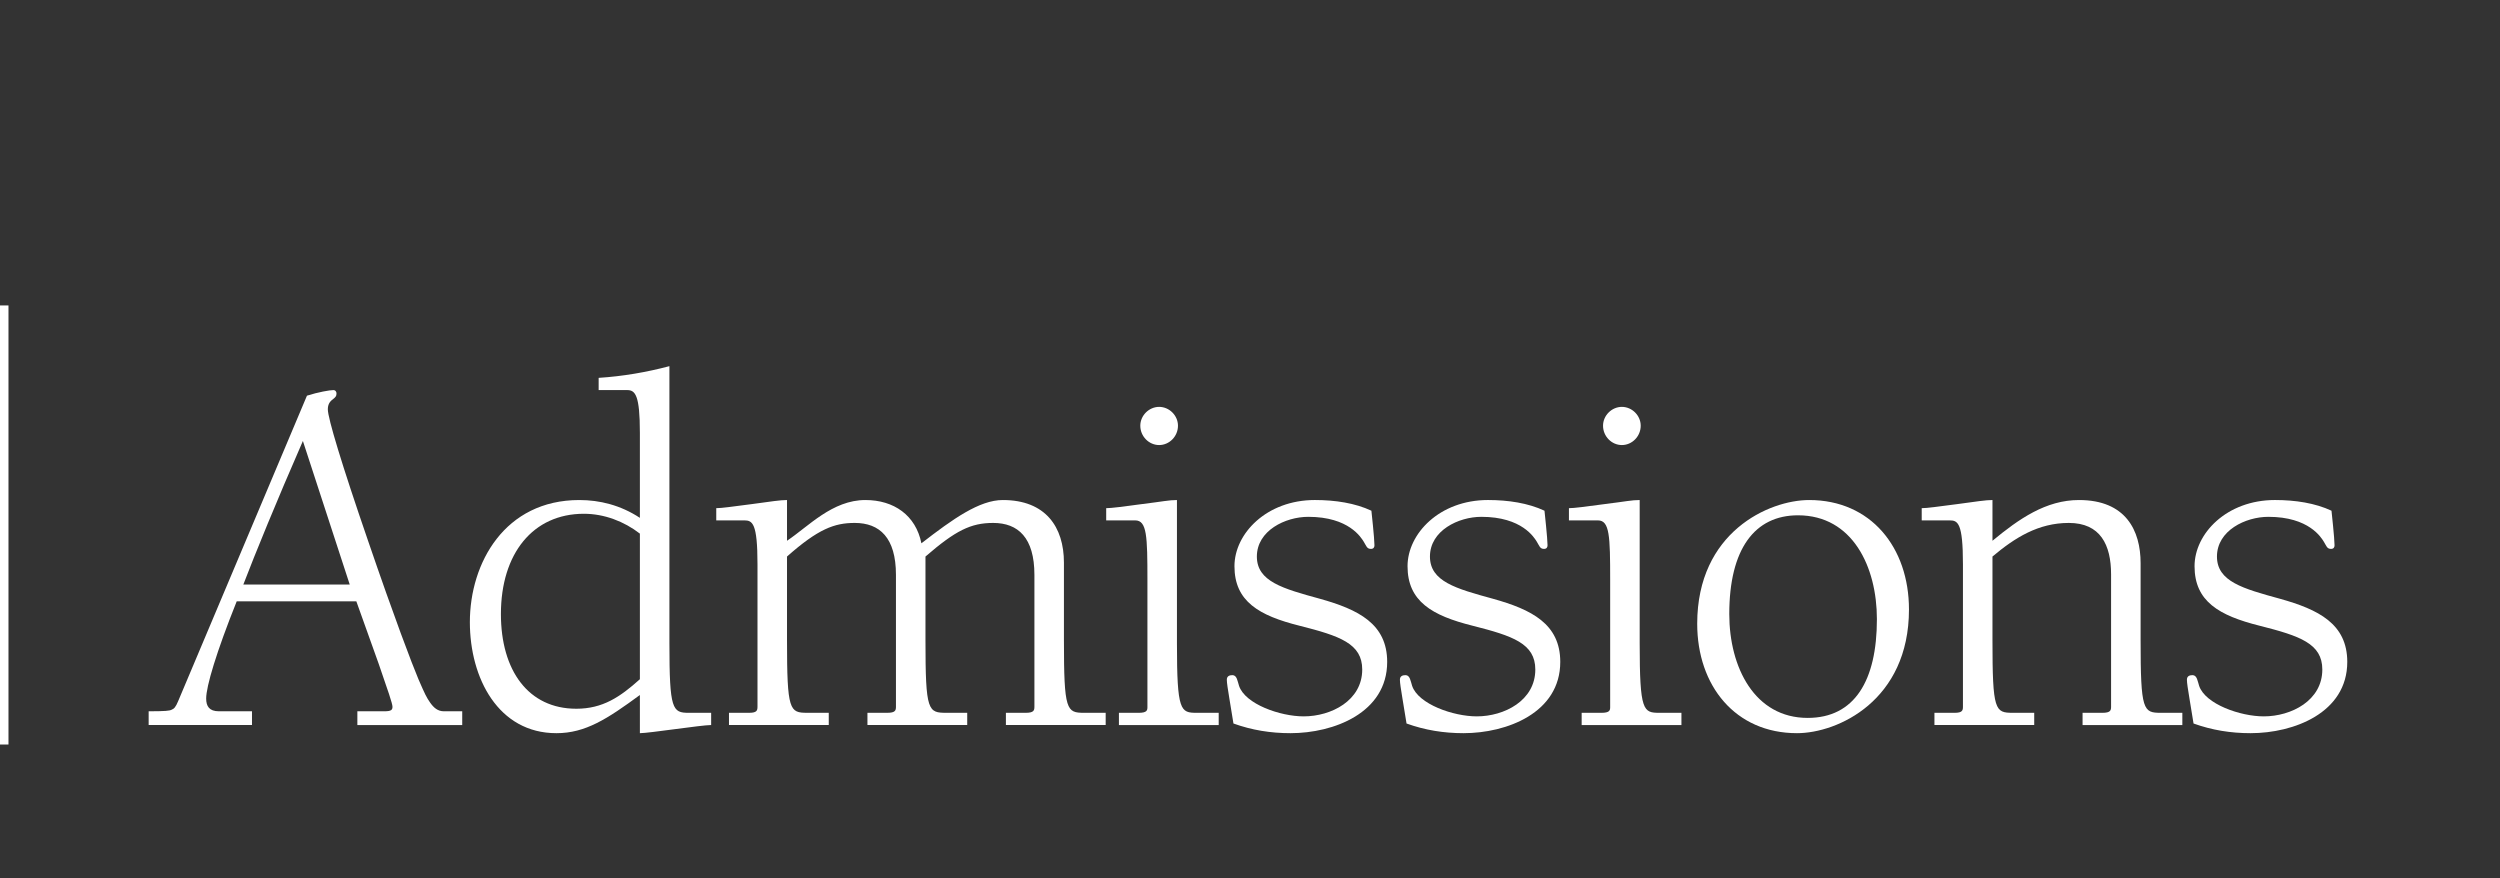
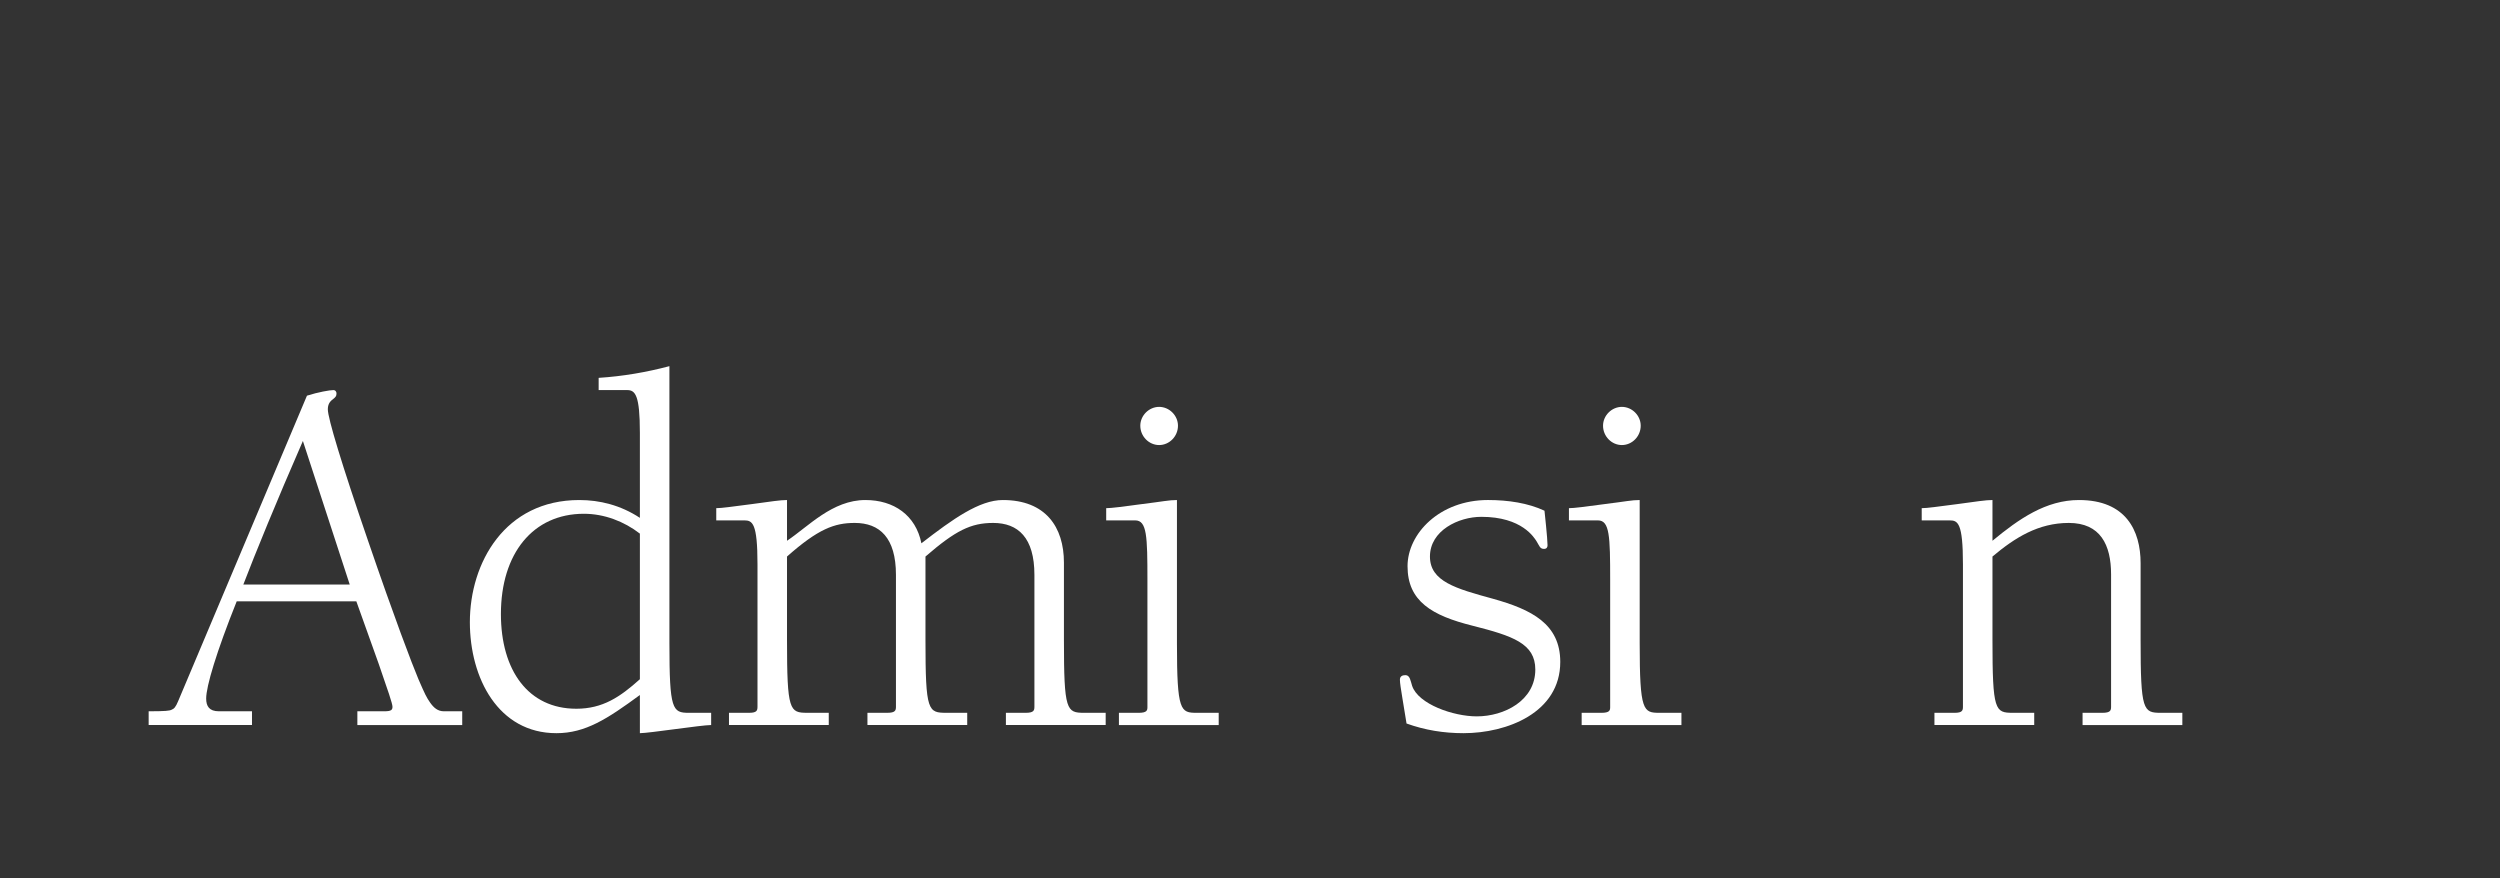
<svg xmlns="http://www.w3.org/2000/svg" id="b" viewBox="0 0 589.309 207">
  <rect x="0" y="0" width="589.309" height="207" fill="#333333" stroke="none" />
  <defs>
    <style>.f{fill:none;}.g{fill:#fff;}</style>
  </defs>
  <g id="c">
    <g id="d">
      <rect class="f" width="589.309" height="207" />
      <path class="g" d="M79.318,92.79c0,.6-.24.84-.84,1.32-.84.6-1.2,1.32-1.2,2.4,0,2.04,3.24,12.839,9.479,30.959,6.24,18.239,10.319,28.919,11.88,32.639,1.56,3.6,1.92,4.319,2.76,5.519s1.8,2.04,3.24,2.04h4.319v3.24h-24.719v-3.24h6.359c1.68,0,1.92-.36,1.92-1.08s-1.08-3.84-3.239-10.08l-5.28-14.759h-28.199c-4.8,11.999-7.199,20.039-7.199,22.919,0,1.8.72,3,3,3h7.8v3.24h-24.359v-3.24c3.96,0,4.92-.12,5.399-.36.601-.24.96-.6,1.56-2.04l30.358-71.997c2.64-.84,5.4-1.32,6.24-1.32.359,0,.72.24.72.84ZM82.439,137.788l-11.04-33.839c-6.239,14.28-11.279,26.639-14.039,33.839h25.079Z" />
      <path class="g" d="M157.797,151.708c0,15.599.72,16.319,4.56,16.319h5.279v2.88c-2.279,0-14.639,1.92-16.799,1.92v-8.999c-7.68,5.64-12.84,8.999-19.68,8.999-13.679,0-20.398-12.96-20.398-26.159,0-14.04,8.279-28.799,25.799-28.799,4.8,0,9.72,1.2,14.279,4.2v-20.04c0-8.879-1.08-10.079-3-10.079h-6.72v-2.88c5.64-.36,11.279-1.32,16.68-2.76v65.397ZM135.838,167.067c6.239,0,10.319-2.76,14.999-6.96v-34.319c-3.72-2.88-8.399-4.68-13.199-4.68-12,0-19.56,9.359-19.56,23.639,0,13.319,6.479,22.319,17.76,22.319Z" />
      <path class="g" d="M185.517,127.469c5.04-3.36,10.68-9.6,18.48-9.6,6.72,0,11.88,3.6,13.199,10.199,7.44-5.76,13.68-10.199,19.199-10.199,10.08,0,14.399,6.359,14.399,14.759v18.239c0,16.679.601,17.159,4.8,17.159h5.04v2.88h-23.52v-2.88h4.681c1.92,0,2.04-.6,2.04-1.44v-31.079c0-8.76-3.84-12.24-9.72-12.24-5.28,0-8.88,1.8-15.96,7.92v19.679c0,16.919.601,17.159,5.04,17.159h4.8v2.88h-23.52v-2.88h4.681c1.92,0,2.04-.6,2.04-1.44v-31.079c0-8.76-3.84-12.24-9.72-12.24-4.8,0-8.64,1.44-15.96,7.92v19.679c0,16.679.601,17.159,4.8,17.159h5.04v2.88h-23.52v-2.88h4.801c1.8,0,1.92-.6,1.92-1.44v-33.599c0-9.72-1.2-10.319-3.12-10.319h-6.6v-2.88c1.319,0,3.72-.36,8.399-.96,4.439-.6,6.72-.96,8.279-.96v9.6Z" />
      <path class="g" d="M277.435,151.708c0,15.96.84,16.319,4.68,16.319h5.16v2.88h-23.519v-2.88h4.68c1.92,0,2.039-.6,2.039-1.32v-29.999c0-10.319-.119-14.039-2.879-14.039h-6.84v-2.88c1.199,0,3.959-.36,8.399-.96,4.92-.6,6.359-.96,8.279-.96v33.838ZM277.676,100.35c0,2.52-2.04,4.56-4.439,4.56s-4.44-2.04-4.44-4.56c0-2.4,2.04-4.44,4.44-4.44s4.439,2.04,4.439,4.44Z" />
-       <path class="g" d="M323.273,120.389s.72,6.6.72,8.16c0,.48-.239.84-.84.84-.96,0-1.08-.72-1.68-1.68s-3.479-5.88-13.079-5.88c-5.4,0-12.12,3.24-12.12,9.36,0,5.88,6.12,7.56,14.88,9.96,8.999,2.52,15.839,5.88,15.839,14.879,0,11.999-12.6,16.799-22.799,16.799-4.68,0-9.119-.72-13.44-2.28l-.96-5.88c-.36-2.16-.6-3.72-.6-4.44,0-.84.6-1.08,1.319-1.08,1.08,0,1.2,1.44,1.56,2.519,1.44,4.32,9.719,7.2,15.239,7.2,6.479,0,13.799-3.72,13.799-11.04,0-6.12-5.279-7.919-14.759-10.319-9.6-2.4-15.359-5.76-15.359-14.04,0-7.68,7.56-15.599,18.959-15.599,4.8,0,9.479.72,13.319,2.519Z" />
      <path class="g" d="M364.072,120.389s.72,6.6.72,8.16c0,.48-.239.84-.84.84-.96,0-1.08-.72-1.68-1.68s-3.479-5.88-13.079-5.88c-5.4,0-12.12,3.24-12.12,9.36,0,5.88,6.12,7.56,14.88,9.96,8.999,2.52,15.839,5.88,15.839,14.879,0,11.999-12.6,16.799-22.799,16.799-4.68,0-9.119-.72-13.44-2.28l-.96-5.88c-.36-2.16-.6-3.72-.6-4.44,0-.84.6-1.08,1.319-1.08,1.08,0,1.2,1.44,1.56,2.519,1.44,4.32,9.719,7.2,15.239,7.2,6.479,0,13.799-3.72,13.799-11.04,0-6.12-5.279-7.919-14.759-10.319-9.6-2.4-15.359-5.76-15.359-14.04,0-7.68,7.56-15.599,18.959-15.599,4.8,0,9.479.72,13.319,2.519Z" />
      <path class="g" d="M386.513,151.708c0,15.96.84,16.319,4.68,16.319h5.16v2.88h-23.52v-2.88h4.681c1.92,0,2.04-.6,2.04-1.32v-29.999c0-10.319-.12-14.039-2.881-14.039h-6.839v-2.88c1.199,0,3.96-.36,8.399-.96,4.92-.6,6.359-.96,8.279-.96v33.838ZM386.753,100.35c0,2.52-2.04,4.56-4.439,4.56s-4.44-2.04-4.44-4.56c0-2.4,2.04-4.44,4.44-4.44s4.439,2.04,4.439,4.44Z" />
-       <path class="g" d="M449.99,143.668c0,21.479-16.8,29.159-26.399,29.159-14.52,0-23.519-11.16-23.519-25.799,0-21.599,16.919-29.159,26.398-29.159,14.52,0,23.52,11.159,23.52,25.799ZM426.111,169.227c11.039,0,16.319-8.759,16.319-23.279,0-12.359-5.76-24.479-18.6-24.479-10.199,0-16.199,7.92-16.199,23.279,0,12.599,6,24.479,18.48,24.479Z" />
      <path class="g" d="M469.672,127.469c6.239-5.16,12.6-9.6,20.399-9.6,11.039,0,14.52,7.199,14.52,14.879v18.12c0,16.679.6,17.159,4.8,17.159h5.039v2.88h-23.519v-2.88h4.68c1.92,0,2.04-.6,2.04-1.44v-31.199c0-6.96-2.521-12.12-9.96-12.12-7.199,0-12.719,3.48-17.999,7.92v19.679c0,16.679.6,17.159,4.8,17.159h5.04v2.88h-23.52v-2.88h4.8c1.8,0,1.92-.6,1.92-1.44v-33.599c0-9.72-1.199-10.319-3.119-10.319h-6.601v-2.88c1.32,0,3.72-.36,8.4-.96,4.439-.6,6.72-.96,8.279-.96v9.6Z" />
-       <path class="g" d="M549.589,120.389s.72,6.6.72,8.16c0,.48-.239.84-.84.84-.96,0-1.08-.72-1.68-1.68s-3.479-5.88-13.079-5.88c-5.4,0-12.12,3.24-12.12,9.36,0,5.88,6.12,7.56,14.88,9.96,8.999,2.52,15.839,5.88,15.839,14.879,0,11.999-12.6,16.799-22.799,16.799-4.68,0-9.12-.72-13.44-2.28l-.96-5.88c-.36-2.16-.6-3.72-.6-4.44,0-.84.6-1.08,1.319-1.08,1.08,0,1.2,1.44,1.56,2.519,1.44,4.32,9.72,7.2,15.239,7.2,6.479,0,13.799-3.72,13.799-11.04,0-6.12-5.279-7.919-14.759-10.319-9.6-2.4-15.359-5.76-15.359-14.04,0-7.68,7.56-15.599,18.959-15.599,4.8,0,9.479.72,13.319,2.519Z" />
    </g>
-     <rect id="e" class="g" y="72" width="2" height="103.5" />
  </g>
</svg>